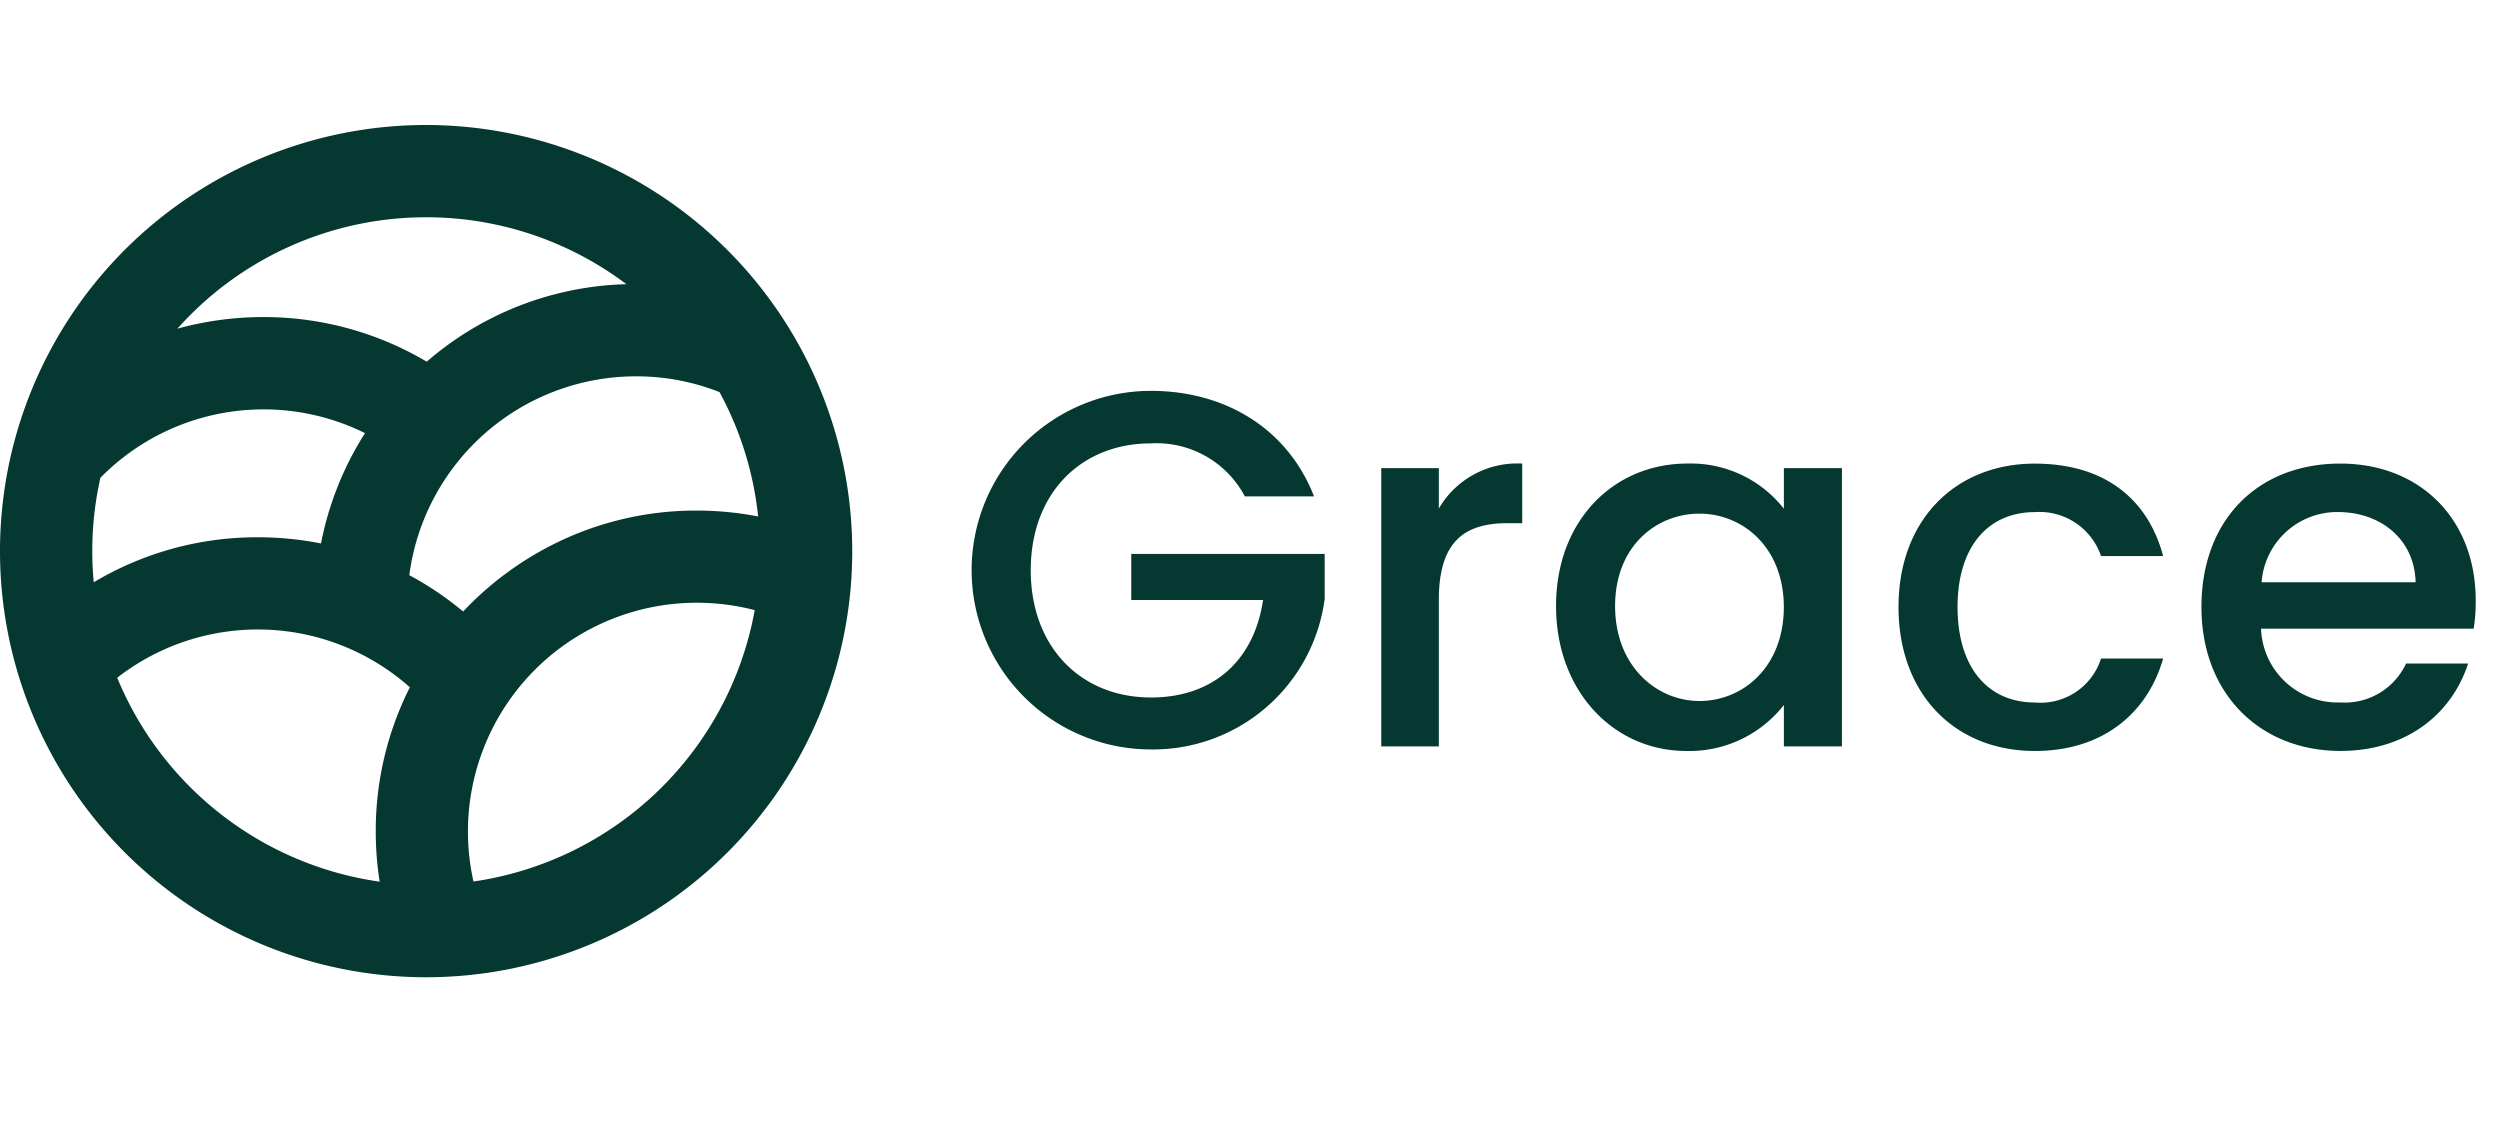
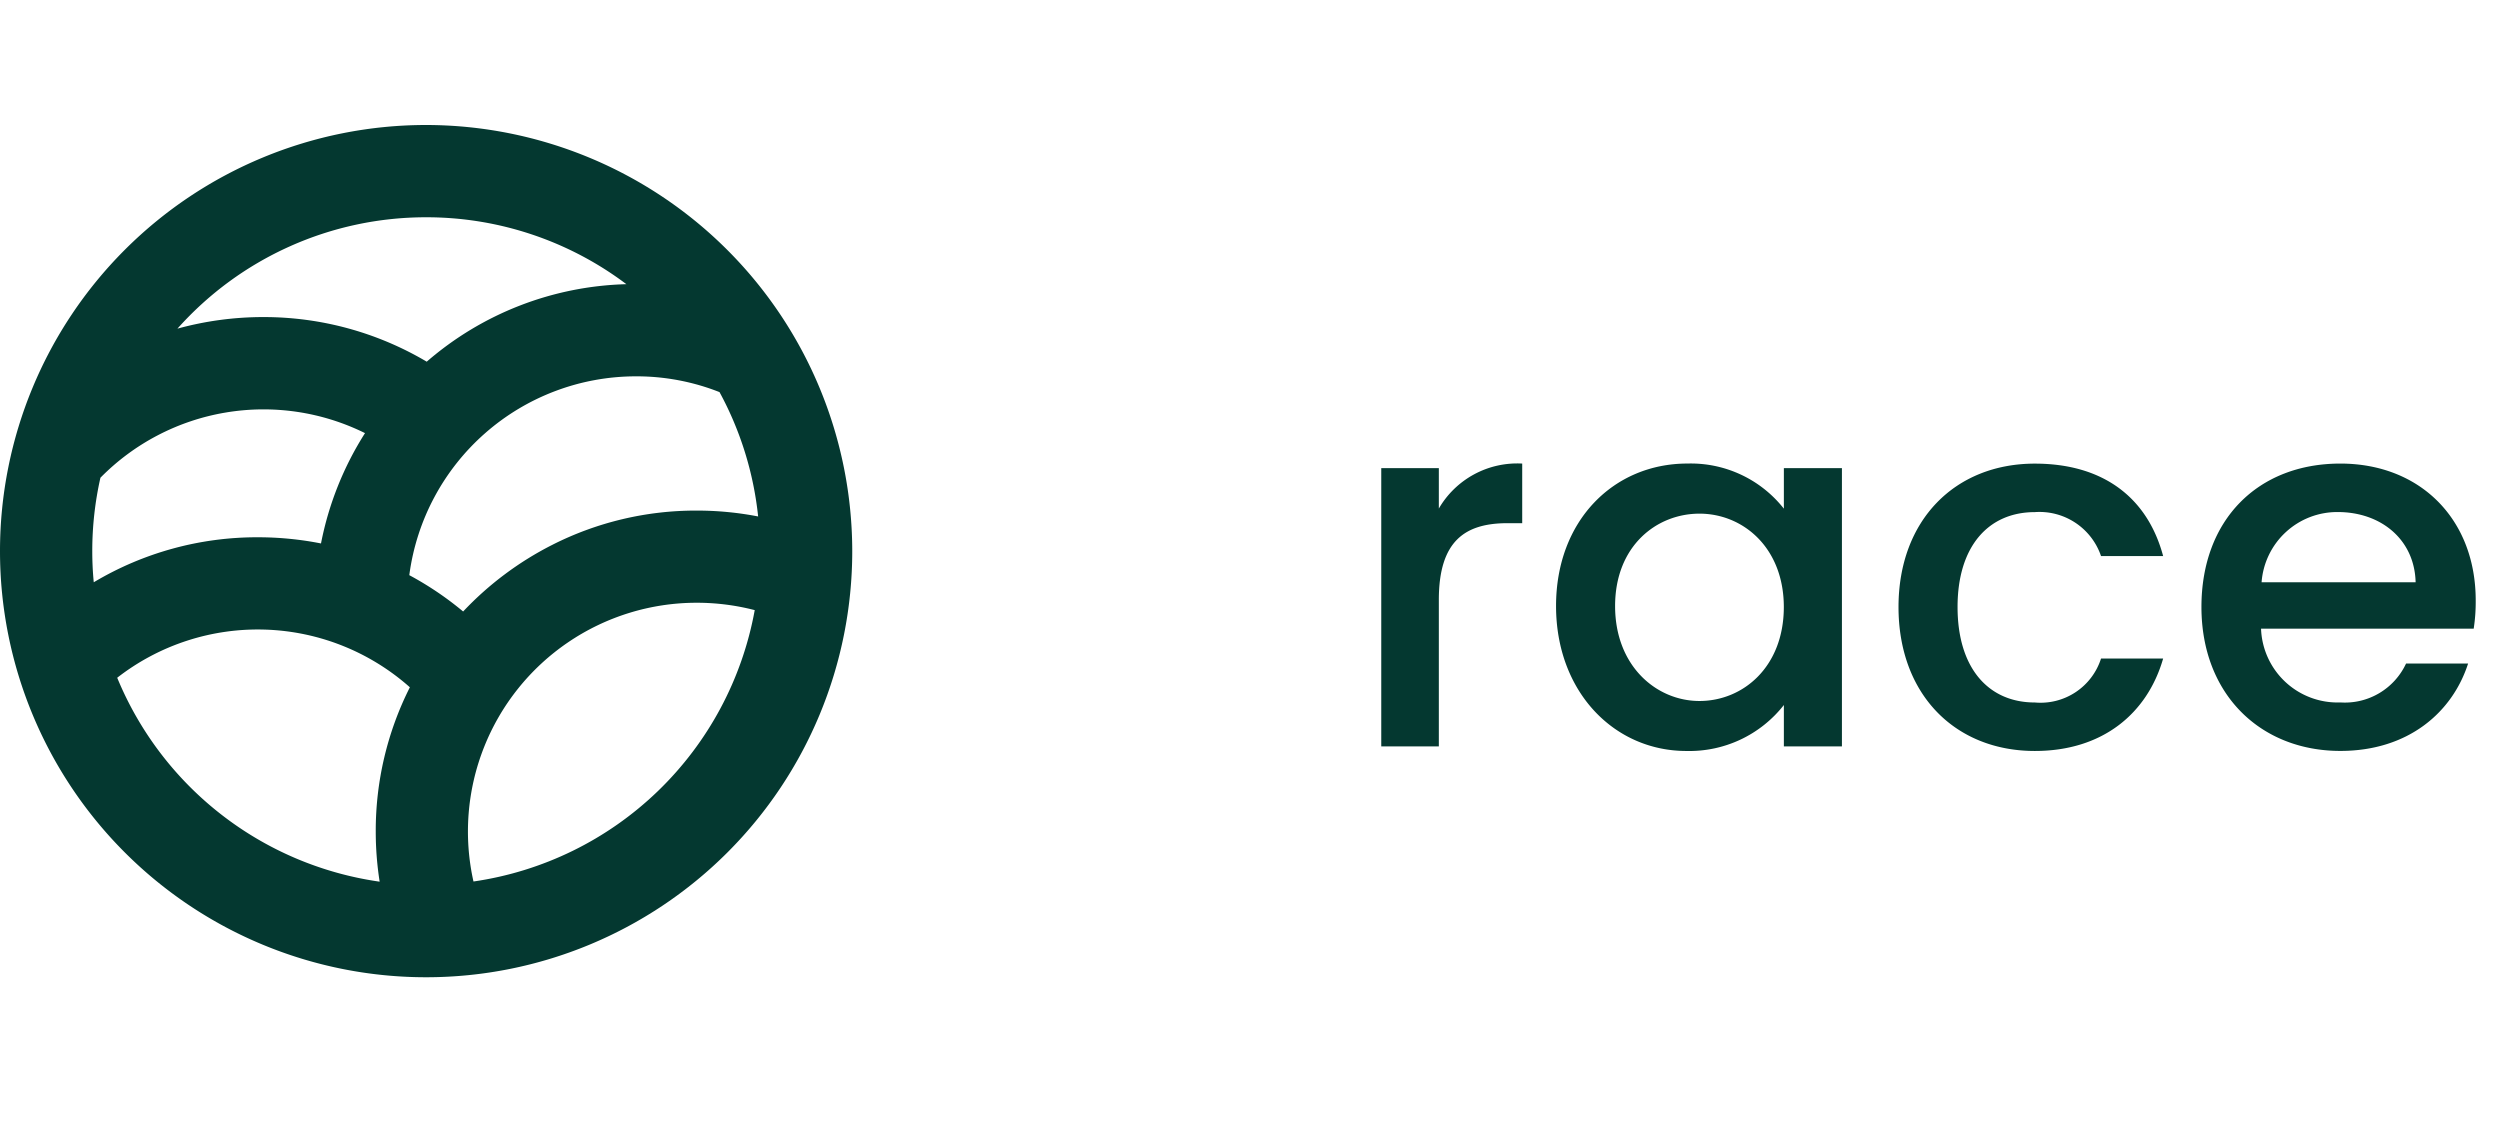
<svg xmlns="http://www.w3.org/2000/svg" width="200" height="90" viewBox="0 0 200 90">
  <g id="grace-logo" transform="translate(-74 -83)">
-     <rect id="Rectangle_1" data-name="Rectangle 1" width="200" height="90" transform="translate(74 83)" fill="#f22" opacity="0" />
    <g id="Group_1" data-name="Group 1" transform="translate(-67.76 64.02)">
      <path id="Path_3334" data-name="Path 3334" d="M175.85,29.98a34.09,34.09,0,1,0,34.09,34.09A34.127,34.127,0,0,0,175.85,29.98Zm0,7.382a26.578,26.578,0,0,1,16.021,5.353,25.392,25.392,0,0,0-15.973,6.2,25.562,25.562,0,0,0-13.061-3.569,25.874,25.874,0,0,0-6.883.926A26.631,26.631,0,0,1,175.85,37.362ZM149.142,64.07a26.63,26.63,0,0,1,.652-5.871,18.3,18.3,0,0,1,21.167-3.569,25.5,25.5,0,0,0-3.521,8.826,25.95,25.95,0,0,0-5.051-.494,25.467,25.467,0,0,0-13.128,3.6C149.18,65.734,149.142,64.909,149.142,64.07Zm22.99,26.444A26.786,26.786,0,0,1,151.137,74.2a18.313,18.313,0,0,1,23.412.763A25.47,25.47,0,0,0,171.82,86.5,25.84,25.84,0,0,0,172.132,90.513Zm7.507-.01A18.3,18.3,0,0,1,197.5,68.2a18.462,18.462,0,0,1,4.638.59A26.767,26.767,0,0,1,179.639,90.5ZM197.5,60.827a25.393,25.393,0,0,0-11.589,2.758,25.826,25.826,0,0,0-7.1,5.315,25.791,25.791,0,0,0-4.307-2.907,18.295,18.295,0,0,1,18.136-15.906,18.055,18.055,0,0,1,6.682,1.262,26.6,26.6,0,0,1,3.089,9.948A25.679,25.679,0,0,0,197.5,60.827Z" transform="translate(0 -1)" fill="#043830" />
      <g id="Group_2" data-name="Group 2" transform="translate(4.423 2.388)">
-         <path id="Path_3335" data-name="Path 3335" d="M330.71,84.527h10.543c-.688,4.729-3.878,7.8-8.97,7.8-5.574,0-9.614-4-9.614-10.18S326.709,72,332.283,72a7.987,7.987,0,0,1,7.515,4.242h5.535c-2.143-5.5-7.191-8.444-13.05-8.444a14.343,14.343,0,1,0,0,28.686,13.848,13.848,0,0,0,13.9-12.042v-3.6H330.71Z" transform="translate(-102.872 -19.937)" fill="#043830" />
        <path id="Path_3336" data-name="Path 3336" d="M389.216,83.228V79.994H384.61v22.261h4.606V90.537c0-4.729,2.1-6.139,5.5-6.139h1.17V79.63A7.252,7.252,0,0,0,389.216,83.228Z" transform="translate(-136.772 -25.952)" fill="#043830" />
        <path id="Path_3337" data-name="Path 3337" d="M431.271,83.228a9.475,9.475,0,0,0-7.717-3.6c-5.859,0-10.5,4.527-10.5,11.394s4.645,11.6,10.425,11.6a9.6,9.6,0,0,0,7.8-3.677v3.313h4.645V79.994h-4.645v3.234Zm-6.744,15.395c-3.436,0-6.749-2.787-6.749-7.594s3.313-7.393,6.749-7.393c3.475,0,6.749,2.708,6.749,7.476C431.271,95.914,428,98.623,424.527,98.623Z" transform="translate(-151.233 -25.952)" fill="#043830" />
        <path id="Path_3338" data-name="Path 3338" d="M479.7,83.518a5.2,5.2,0,0,1,5.294,3.514h4.969c-1.253-4.684-4.807-7.393-10.263-7.393-6.385,0-10.907,4.527-10.907,11.472,0,6.99,4.527,11.516,10.907,11.516,5.456,0,9.01-3.033,10.263-7.393h-4.969a5.08,5.08,0,0,1-5.294,3.514c-3.716,0-6.183-2.748-6.183-7.638C473.514,86.261,475.981,83.518,479.7,83.518Z" transform="translate(-179.575 -25.957)" fill="#043830" />
        <path id="Path_3339" data-name="Path 3339" d="M540.042,90.581c0-6.547-4.483-10.951-10.828-10.951-6.586,0-11.113,4.483-11.113,11.472s4.728,11.516,11.113,11.516c5.456,0,8.97-3.111,10.219-6.99h-4.964a5.4,5.4,0,0,1-5.254,3.111,6.125,6.125,0,0,1-6.346-5.9H539.88A13.993,13.993,0,0,0,540.042,90.581Zm-17.13-1.455a6.066,6.066,0,0,1,6.1-5.618c3.436,0,6.139,2.182,6.223,5.618Z" transform="translate(-204.648 -25.952)" fill="#043830" />
      </g>
    </g>
  </g>
</svg>